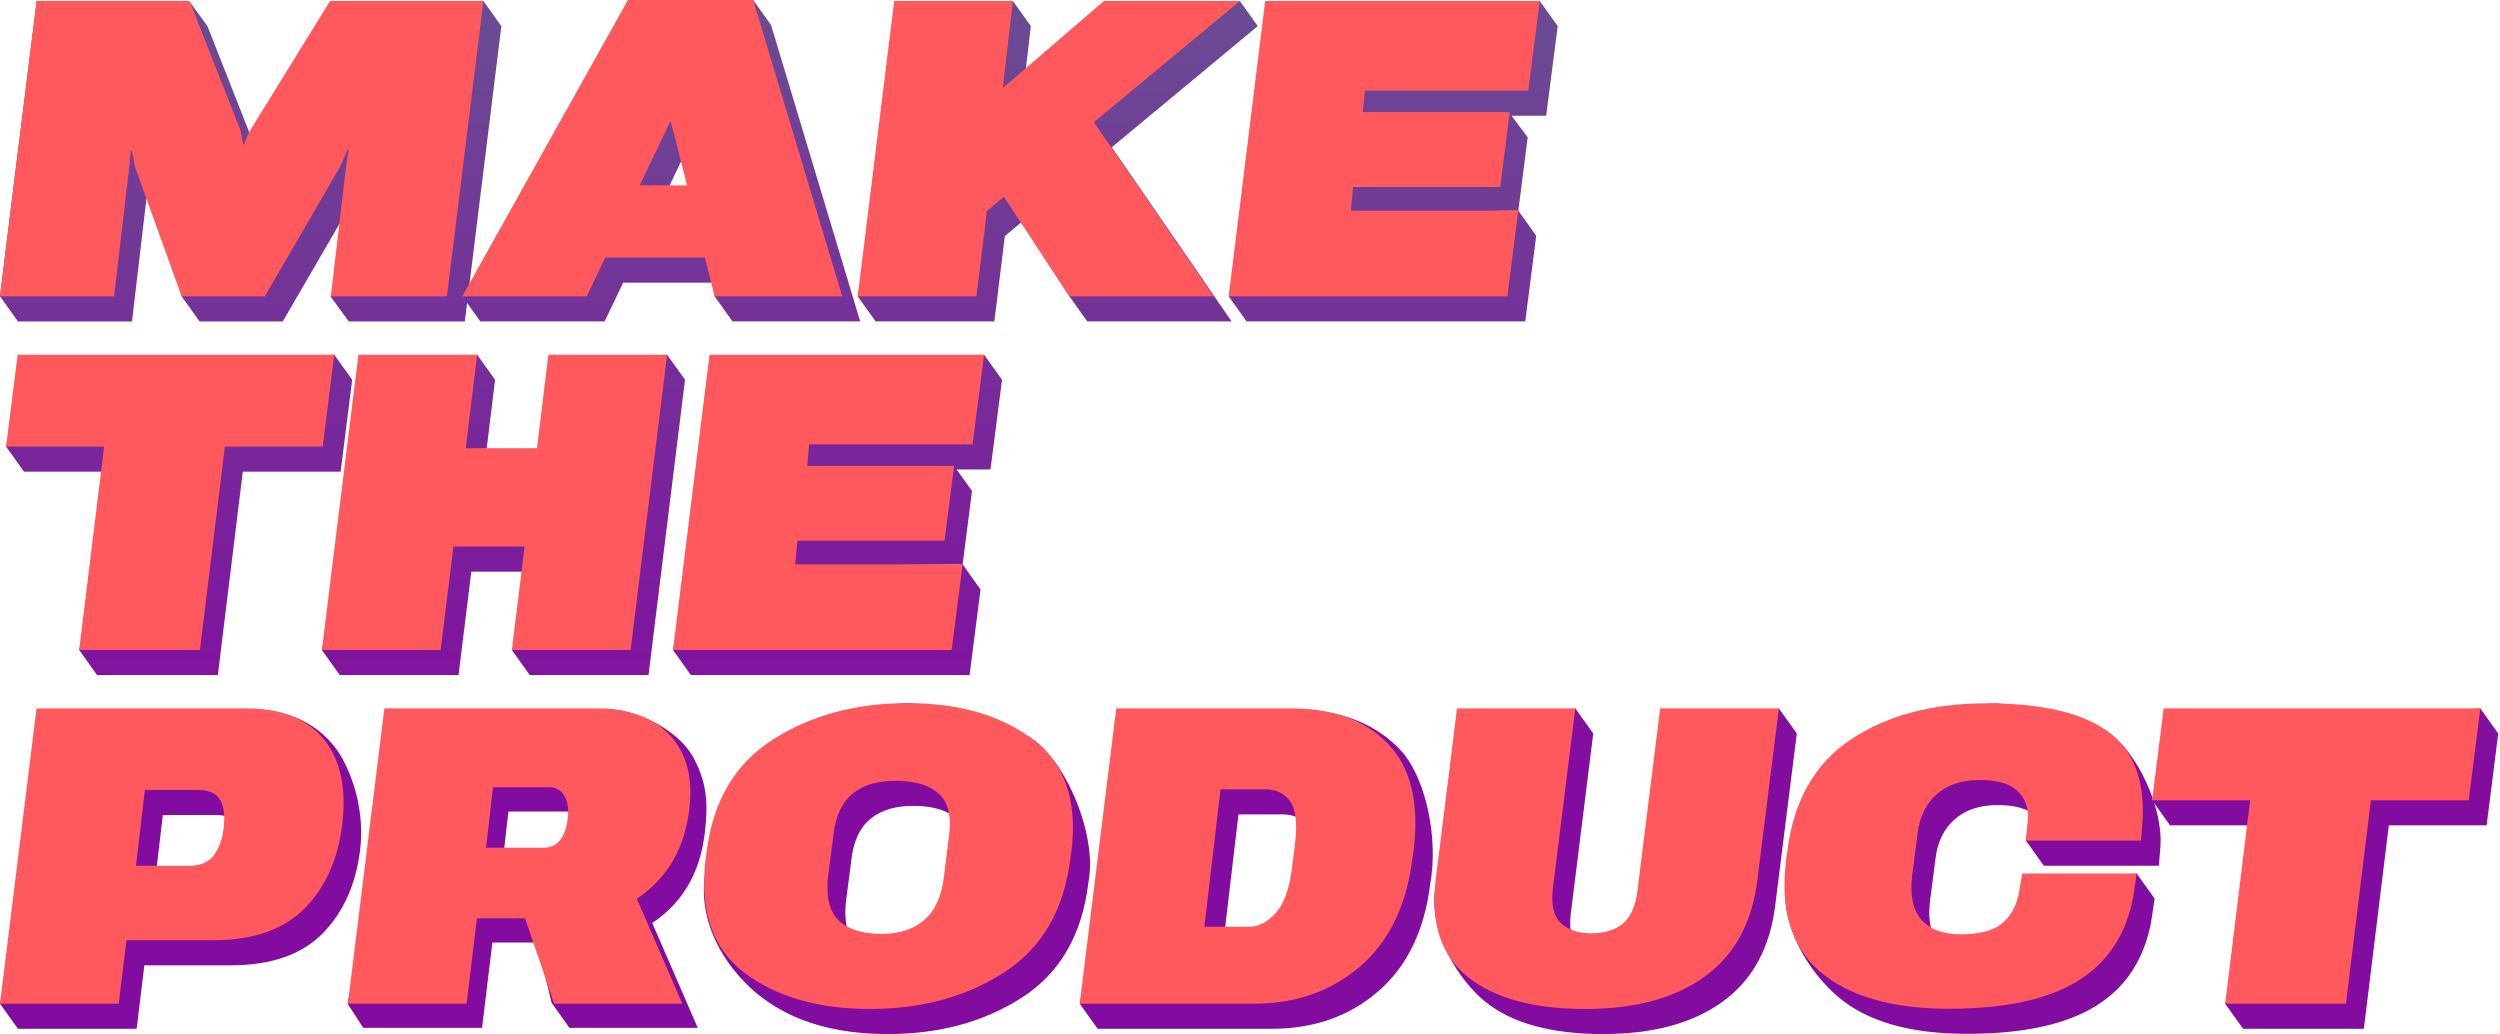
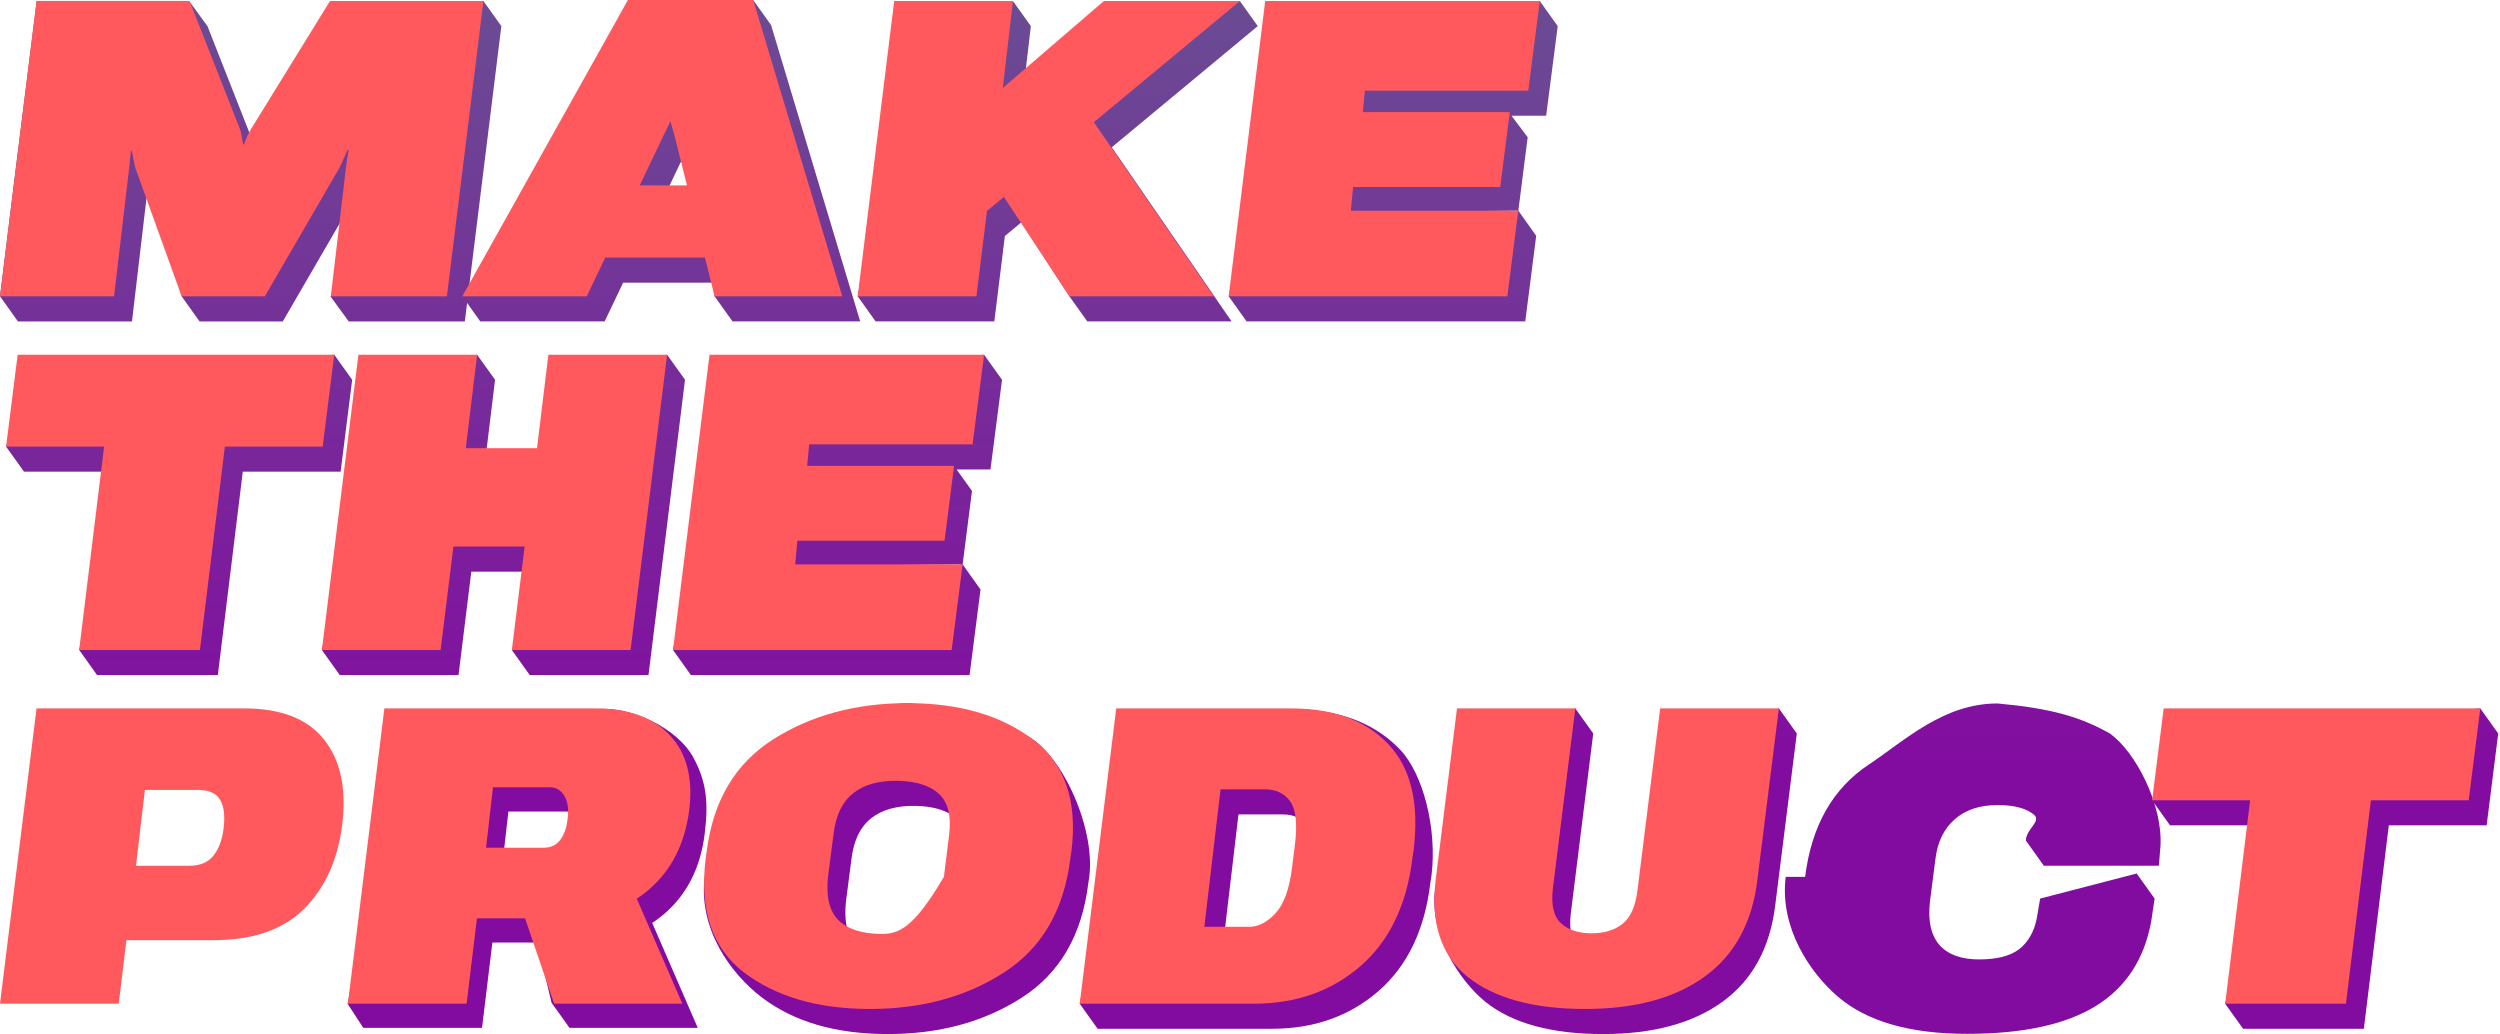
<svg xmlns="http://www.w3.org/2000/svg" width="1395" height="577" viewBox="0 0 1395 577" fill="none">
  <path d="M10 179.366H73.645L82.025 108.185C82.252 106.525 82.403 104.979 82.478 103.545C82.629 102.112 82.818 100.339 83.045 98.227H83.611C83.988 100.188 84.29 101.848 84.517 103.206C84.743 104.564 85.121 106.186 85.649 108.072L101.352 165.328L111.357 179.366H157.788L199.237 107.959C200.218 106.073 200.973 104.451 201.502 103.093C202.106 101.659 202.898 99.886 203.88 97.774H204.559C204.257 99.66 203.955 101.395 203.653 102.98C203.427 104.564 203.201 106.299 202.974 108.185L184.5 165.531L194.594 179.366H259.371L279.756 14.597L269.754 0.566L194.141 14.597L149.748 86.57C148.842 88.23 148.124 89.664 147.596 90.871C147.143 92.002 146.652 93.247 146.124 94.605H145.671C145.444 93.247 145.218 92.002 144.991 90.871C144.84 89.664 144.538 88.23 144.085 86.57L115.773 14.597L105.5 0.531H20.5L8.712 94.605L0 165.328L10 179.366Z" fill="url(#paint0_linear_1_274)" />
  <path d="M267.977 179.335H337.398L379.073 92.084C380.432 89.293 381.489 87.105 382.244 85.521C382.999 83.861 383.565 82.654 383.943 81.9H384.169C384.396 82.654 384.736 83.861 385.189 85.521C385.717 87.105 386.321 89.293 387.001 92.084L398.74 165.332L408.744 179.335H479.977L430.261 14L420.258 0L360.387 14L258.006 165.324L267.977 179.335ZM313.956 157.721H438.415L430.035 117.434H332.868L313.956 157.721Z" fill="url(#paint1_linear_1_274)" />
  <path d="M488.584 179.335H554.834L560.723 131.692L701.829 14.566L691.837 0.57L625.953 14.566L569.556 63.114L575.218 14.566L565.222 0.568L508.968 14.566L478.582 165.34L488.584 179.335ZM606.701 179.335H687.22L606.701 62.322L556.985 103.854L596.712 165.344L606.701 179.335Z" fill="url(#paint2_linear_1_274)" />
  <path d="M695.601 179.335H851.09L857.205 131.579L847.233 117.553L763.776 131.579L765.021 118.339L847.233 117.553L852.449 76.581L841.862 62.514L770.457 76.581L771.59 64.585H862.754L869.209 14.566L859.195 0.567L715.985 14.566L685.602 165.328L695.601 179.335Z" fill="url(#paint3_linear_1_274)" />
  <path d="M13.397 263.191H68.096L44.176 362.663L54.166 376.696H121.549L135.479 263.191H190.064L196.519 211.927L186.516 197.93L19.853 211.927L3.369 249.172L13.397 263.191Z" fill="url(#paint4_linear_1_274)" />
  <path d="M189.611 376.696H255.861L262.994 318.982H302.744L285.611 362.698L295.61 376.696H361.86L382.244 211.927L372.241 197.928L315.994 211.927L309.653 264.096H269.903L276.244 211.927L266.221 197.921L209.996 211.927L179.609 362.695L189.611 376.696Z" fill="url(#paint5_linear_1_274)" />
  <path d="M385.528 376.696H541.017L547.133 328.94L537.148 314.937L453.704 328.94L454.949 315.7L537.148 314.937L542.376 273.942L532.35 259.962L460.385 273.942L461.518 261.946H552.682L559.137 211.927L549.129 197.939L405.913 211.927L375.532 362.686L385.528 376.696Z" fill="url(#paint6_linear_1_274)" />
-   <path d="M10 574.058H76.25L80.553 538.637H128.797C151.069 538.637 168.056 532.79 179.758 521.096C191.461 509.327 198.52 493.748 200.936 474.359C203.427 454.215 197.757 434.237 189.611 420.843C178.513 403.416 159.808 395.634 139.348 395.634L30.385 409.288L0 560.062L10 574.058ZM85.876 497.105L90.859 454.781H120.417C126.532 454.781 130.647 456.592 132.761 460.213C134.95 463.759 135.63 469.002 134.799 475.943C134.044 482.431 132.157 487.599 129.137 491.447C126.192 495.219 121.625 497.105 115.434 497.105H85.876Z" fill="url(#paint7_linear_1_274)" />
  <path d="M202.725 573.564H268.974L274.75 525.922H325.145C343.114 525.922 358.365 520.527 370.897 509.739C383.43 498.875 390.867 484.088 393.207 465.378C395.396 447.724 394.223 436.393 387.055 422.98C377.902 405.853 351.691 394.306 334.192 395.631L223.11 408.795L193.971 560.115L202.725 573.564ZM279.846 486.54L283.697 452.816H315.632C318.879 452.816 321.483 454.363 323.446 457.456C325.409 460.549 326.051 464.774 325.372 470.131C324.843 475.261 323.446 479.297 321.181 482.24C318.992 485.106 315.897 486.54 311.895 486.54H279.846ZM317.784 573.564H389.357L353.797 491.632L295.248 507.136L307.782 559.568L317.784 573.564Z" fill="url(#paint8_linear_1_274)" />
  <path d="M393.207 489.183C389.659 518.078 407.348 543.05 425.165 556.63C443.058 570.21 466.463 577 495.379 577C524.219 577 549.171 570.21 570.235 556.63C591.375 543.05 603.719 521.813 607.267 492.918L607.834 489.183C611.382 460.892 591.05 417.041 570.235 409.288C549.129 397.856 533.996 395.488 507.444 392.409C478.604 392.409 462.575 413.098 441.36 426.603C420.22 440.032 407.876 460.892 404.328 489.183H393.207ZM472.05 502.989L475.107 479.451C476.315 469.115 479.939 461.533 485.979 456.705C492.095 451.801 500.437 449.462 511.007 449.688C521.35 449.915 529.013 452.367 533.996 457.044C538.979 461.646 540.866 469.153 539.659 479.564L536.714 503.216C535.431 514.231 531.693 522.341 525.503 527.547C519.387 532.752 511.196 535.279 500.928 535.129C490.434 534.902 482.695 532.299 477.712 527.32C472.729 522.265 470.842 514.155 472.05 502.989Z" fill="url(#paint9_linear_1_274)" />
  <path d="M612.477 574.058H709.757C733.161 574.058 752.942 567.079 769.098 553.122C785.255 539.089 794.919 519.059 798.09 493.031L798.769 488.617C802.016 462.363 794.036 431.782 781.428 418.504C768.895 405.15 750.772 396.89 726.291 395.787L632.861 409.288L602.477 560.059L612.477 574.058ZM682.011 531.168L691.071 454.441H715.872C721.912 454.441 726.555 456.629 729.801 461.005C733.048 465.305 733.992 473.227 732.633 484.77L730.934 498.237C729.499 510.006 726.442 518.456 721.761 523.586C717.08 528.64 712.135 531.168 706.925 531.168H682.011Z" fill="url(#paint10_linear_1_274)" />
  <path d="M800.691 497.021C797.746 521.314 814.171 547.313 829.12 559.233C844.068 571.078 865.85 577 894.464 577C922.398 577 944.67 570.964 961.28 558.893C977.965 546.747 987.742 528.754 990.611 504.913L1002.62 409.288L992.609 395.289L936.365 409.288L923.795 510.119C922.738 519.399 919.944 525.849 915.414 529.47C910.96 533.016 905.184 534.789 898.087 534.789C890.991 534.789 885.366 532.978 881.214 529.357C877.061 525.736 875.476 519.323 876.457 510.119L889.028 409.288L879.023 395.298L823.004 409.288L800.691 497.021Z" fill="url(#paint11_linear_1_274)" />
  <path d="M996.427 489.296C992.954 517.286 1009.57 542.484 1025.72 556.291C1041.88 570.021 1065.85 576.887 1097.63 576.887C1128.59 576.887 1152.45 571.757 1169.21 561.496C1186.04 551.236 1196.42 535.506 1200.35 514.306L1202.28 501.405L1192.26 487.42L1138.4 501.405L1136.48 512.722C1134.89 520.191 1131.61 525.849 1126.63 529.697C1121.64 533.469 1114.21 535.355 1104.32 535.355C1094.35 535.355 1086.99 532.677 1082.23 527.32C1077.48 521.888 1075.7 513.816 1076.91 503.103L1079.97 479.338C1081.1 469.907 1084.65 462.552 1090.61 457.271C1096.58 451.914 1104.58 449.236 1114.62 449.236C1123.98 449.236 1130.78 451.046 1135.01 454.668C1139.31 458.289 1130.33 462.815 1130.48 469.077L1140.44 483.072H1204.65L1205.56 471.869C1206.77 448.859 1191.67 419.549 1177.32 409.288C1160.73 400.011 1144.79 395.289 1114.62 392.528C1084.42 392.528 1062.98 413.174 1042.82 426.603C1022.66 439.956 1010.81 460.854 1007.26 489.296H996.427Z" fill="url(#paint12_linear_1_274)" />
  <path d="M1210.88 460.552H1265.58L1241.64 560.085L1251.65 574.058H1319.03L1332.96 460.552H1387.55L1394 409.288L1383.99 395.289L1217.34 409.288L1200.84 446.484L1210.88 460.552Z" fill="url(#paint13_linear_1_274)" />
  <path d="M0 165.335H63.645L72.025 94.154C72.252 92.494 72.403 90.948 72.478 89.514C72.629 88.081 72.818 86.308 73.045 84.195H73.611C73.989 86.157 74.29 87.817 74.517 89.175C74.743 90.533 75.121 92.155 75.65 94.041L101.357 165.335H147.788L189.237 93.928C190.218 92.041 190.973 90.419 191.502 89.061C192.106 87.628 192.899 85.855 193.88 83.743H194.56C194.258 85.629 193.956 87.364 193.654 88.948C193.427 90.533 193.201 92.268 192.974 94.154L184.594 165.335H249.371L269.756 0.566H184.141L139.748 72.539C138.842 74.199 138.124 75.632 137.596 76.84C137.143 77.971 136.652 79.216 136.124 80.574H135.671C135.444 79.216 135.218 77.971 134.991 76.84C134.84 75.632 134.538 74.199 134.085 72.539L105.773 0.566H20.385L0 165.335Z" fill="#FF595E" />
  <path d="M257.978 165.335H327.399L369.074 78.084C370.433 75.293 371.49 73.105 372.245 71.521C373 69.861 373.566 68.654 373.944 67.9H374.17C374.397 68.654 374.737 69.861 375.19 71.521C375.718 73.105 376.322 75.293 377.002 78.084L398.745 165.335H469.978L420.262 0H350.388L257.978 165.335ZM303.957 143.721H428.416L420.036 103.434H322.869L303.957 143.721Z" fill="#FF595E" />
  <path d="M478.585 165.335H544.835L550.724 117.692L691.83 0.566H615.954L559.557 49.114L565.219 0.566H498.969L478.585 165.335ZM596.702 165.335H677.221L596.702 48.322L546.986 89.854L596.702 165.335Z" fill="#FF595E" />
  <path d="M685.602 165.335H841.091L847.206 117.579H753.777L755.022 104.339H837.127L842.45 62.581H760.458L761.591 50.585H852.755L859.21 0.566H705.986L685.602 165.335Z" fill="#FF595E" />
  <path d="M3.397 249.191H58.096L44.167 362.696H111.549L125.478 249.191H180.064L186.519 197.927H9.853L3.397 249.191Z" fill="#FF595E" />
  <path d="M179.611 362.696H245.861L252.995 304.982H292.745L285.611 362.696H351.861L372.245 197.927H305.995L299.653 250.096H259.903L266.245 197.927H199.995L179.611 362.696Z" fill="#FF595E" />
  <path d="M375.529 362.696H531.018L537.134 314.94H443.704L444.95 301.7H527.055L532.377 259.942H450.386L451.519 247.946H542.683L549.138 197.927H395.914L375.529 362.696Z" fill="#FF595E" />
  <path d="M0 560.058H66.25L70.553 524.637H118.797C141.069 524.637 158.056 518.79 169.758 507.096C181.461 495.327 188.52 479.748 190.936 460.359C193.427 440.215 190.067 424.334 180.857 412.716C171.646 401.097 156.81 395.288 136.35 395.288H20.385L0 560.058ZM75.876 483.105L80.859 440.781H110.416C116.532 440.781 120.647 442.592 122.76 446.213C124.95 449.759 125.629 455.002 124.799 461.943C124.044 468.431 122.157 473.599 119.137 477.447C116.192 481.219 111.624 483.105 105.434 483.105H75.876Z" fill="#FF595E" />
  <path d="M194.107 560.058H260.356L266.132 512.415H316.527C334.496 512.415 349.747 507.021 362.279 496.232C374.812 485.368 382.249 470.581 384.589 451.871C386.779 434.217 383.192 420.373 373.831 410.339C364.469 400.305 350.577 395.288 332.155 395.288H214.491L194.107 560.058ZM271.228 473.033L275.079 439.31H307.014C310.261 439.31 312.866 440.856 314.829 443.95C316.792 447.043 317.433 451.268 316.754 456.624C316.225 461.754 314.829 465.791 312.564 468.733C310.374 471.6 307.279 473.033 303.277 473.033H271.228ZM309.166 560.058H380.739L345.179 478.126L286.63 493.629L309.166 560.058Z" fill="#FF595E" />
-   <path d="M393.762 478.918C390.214 507.813 397.348 529.05 415.166 542.63C433.059 556.21 456.464 563 485.38 563C514.22 563 539.172 556.21 560.236 542.63C581.376 529.05 593.72 507.813 597.268 478.918L597.835 475.183C601.383 446.892 594.211 426.032 576.317 412.603C558.5 399.098 535.209 392.346 506.444 392.346C477.603 392.346 452.576 399.098 431.36 412.603C410.221 426.032 397.877 446.892 394.328 475.183L393.762 478.918ZM462.051 488.99L465.108 465.451C466.316 455.115 469.94 447.533 475.98 442.705C482.095 437.801 490.438 435.462 501.008 435.688C511.351 435.915 519.014 438.367 523.997 443.044C528.98 447.646 530.867 455.153 529.659 465.564L526.715 489.216C525.432 500.231 521.694 508.341 515.503 513.547C509.388 518.752 501.197 521.279 490.929 521.129C480.434 520.902 472.696 518.299 467.713 513.32C462.73 508.265 460.843 500.155 462.051 488.99Z" fill="#FF595E" />
+   <path d="M393.762 478.918C390.214 507.813 397.348 529.05 415.166 542.63C433.059 556.21 456.464 563 485.38 563C514.22 563 539.172 556.21 560.236 542.63C581.376 529.05 593.72 507.813 597.268 478.918L597.835 475.183C601.383 446.892 594.211 426.032 576.317 412.603C558.5 399.098 535.209 392.346 506.444 392.346C477.603 392.346 452.576 399.098 431.36 412.603C410.221 426.032 397.877 446.892 394.328 475.183L393.762 478.918ZM462.051 488.99L465.108 465.451C466.316 455.115 469.94 447.533 475.98 442.705C482.095 437.801 490.438 435.462 501.008 435.688C511.351 435.915 519.014 438.367 523.997 443.044C528.98 447.646 530.867 455.153 529.659 465.564L526.715 489.216C509.388 518.752 501.197 521.279 490.929 521.129C480.434 520.902 472.696 518.299 467.713 513.32C462.73 508.265 460.843 500.155 462.051 488.99Z" fill="#FF595E" />
  <path d="M602.478 560.058H699.757C723.162 560.058 742.943 553.079 759.099 539.122C775.256 525.089 784.92 505.059 788.091 479.031L788.77 474.617C792.017 448.363 787.336 428.597 774.727 415.319C762.195 401.965 744 395.288 720.142 395.288H622.862L602.478 560.058ZM672.012 517.168L681.072 440.441H705.873C711.913 440.441 716.556 442.629 719.802 447.005C723.049 451.305 723.992 459.227 722.633 470.77L720.935 484.237C719.5 496.006 716.443 504.456 711.762 509.586C707.081 514.64 702.136 517.168 696.926 517.168H672.012Z" fill="#FF595E" />
  <path d="M801.114 490.913C798.17 515.206 804.172 533.313 819.12 545.233C834.069 557.078 855.851 563 884.464 563C912.399 563 934.671 556.964 951.281 544.893C967.966 532.747 977.743 514.754 980.612 490.913L992.616 395.288H926.366L913.796 496.119C912.739 505.399 909.945 511.849 905.415 515.47C900.961 519.016 895.185 520.789 888.088 520.789C880.991 520.789 875.367 518.978 871.214 515.357C867.062 511.736 865.477 505.323 866.458 496.119L879.029 395.288H813.005L801.114 490.913Z" fill="#FF595E" />
-   <path d="M996.693 479.597C993.22 507.586 999.562 528.484 1015.72 542.291C1031.88 556.021 1055.85 562.887 1087.63 562.887C1118.59 562.887 1142.44 557.757 1159.2 547.496C1176.04 537.236 1186.42 521.506 1190.35 500.306L1192.27 487.405H1128.4L1126.47 498.722C1124.89 506.191 1121.61 511.849 1116.62 515.697C1111.64 519.469 1104.2 521.355 1094.31 521.355C1084.35 521.355 1076.99 518.677 1072.23 513.32C1067.47 507.888 1065.7 499.816 1066.91 489.103L1069.96 465.338C1071.1 455.907 1074.65 448.552 1080.61 443.271C1086.57 437.914 1094.58 435.236 1104.62 435.236C1113.98 435.236 1120.77 437.046 1125 440.668C1129.31 444.289 1131.53 449.231 1131.68 455.492L1130.44 469.072H1194.65L1195.56 457.869C1196.76 434.859 1190.2 418.223 1175.85 407.963C1161.58 397.627 1139.08 392.459 1108.36 392.459C1078.16 392.459 1052.98 399.174 1032.82 412.603C1012.66 425.956 1000.81 446.854 997.259 475.296L996.693 479.597Z" fill="#FF595E" />
  <path d="M1200.88 446.552H1255.58L1241.65 560.058H1309.03L1322.96 446.552H1377.54L1384 395.288H1207.33L1200.88 446.552Z" fill="#FF595E" />
  <defs>
    <linearGradient id="paint0_linear_1_274" x1="1117.82" y1="0" x2="1117.82" y2="427.604" gradientUnits="userSpaceOnUse">
      <stop stop-color="#6A4C93" />
      <stop offset="1" stop-color="#830CA0" />
    </linearGradient>
    <linearGradient id="paint1_linear_1_274" x1="1117.82" y1="0" x2="1117.82" y2="427.604" gradientUnits="userSpaceOnUse">
      <stop stop-color="#6A4C93" />
      <stop offset="1" stop-color="#830CA0" />
    </linearGradient>
    <linearGradient id="paint2_linear_1_274" x1="1117.82" y1="0" x2="1117.82" y2="427.604" gradientUnits="userSpaceOnUse">
      <stop stop-color="#6A4C93" />
      <stop offset="1" stop-color="#830CA0" />
    </linearGradient>
    <linearGradient id="paint3_linear_1_274" x1="1117.82" y1="0" x2="1117.82" y2="427.604" gradientUnits="userSpaceOnUse">
      <stop stop-color="#6A4C93" />
      <stop offset="1" stop-color="#830CA0" />
    </linearGradient>
    <linearGradient id="paint4_linear_1_274" x1="1117.82" y1="0" x2="1117.82" y2="427.604" gradientUnits="userSpaceOnUse">
      <stop stop-color="#6A4C93" />
      <stop offset="1" stop-color="#830CA0" />
    </linearGradient>
    <linearGradient id="paint5_linear_1_274" x1="1117.82" y1="0" x2="1117.82" y2="427.604" gradientUnits="userSpaceOnUse">
      <stop stop-color="#6A4C93" />
      <stop offset="1" stop-color="#830CA0" />
    </linearGradient>
    <linearGradient id="paint6_linear_1_274" x1="1117.82" y1="0" x2="1117.82" y2="427.604" gradientUnits="userSpaceOnUse">
      <stop stop-color="#6A4C93" />
      <stop offset="1" stop-color="#830CA0" />
    </linearGradient>
    <linearGradient id="paint7_linear_1_274" x1="1117.82" y1="0" x2="1117.82" y2="427.604" gradientUnits="userSpaceOnUse">
      <stop stop-color="#6A4C93" />
      <stop offset="1" stop-color="#830CA0" />
    </linearGradient>
    <linearGradient id="paint8_linear_1_274" x1="1117.82" y1="0" x2="1117.82" y2="427.604" gradientUnits="userSpaceOnUse">
      <stop stop-color="#6A4C93" />
      <stop offset="1" stop-color="#830CA0" />
    </linearGradient>
    <linearGradient id="paint9_linear_1_274" x1="1117.82" y1="0" x2="1117.82" y2="427.604" gradientUnits="userSpaceOnUse">
      <stop stop-color="#6A4C93" />
      <stop offset="1" stop-color="#830CA0" />
    </linearGradient>
    <linearGradient id="paint10_linear_1_274" x1="1117.82" y1="0" x2="1117.82" y2="427.604" gradientUnits="userSpaceOnUse">
      <stop stop-color="#6A4C93" />
      <stop offset="1" stop-color="#830CA0" />
    </linearGradient>
    <linearGradient id="paint11_linear_1_274" x1="1117.82" y1="0" x2="1117.82" y2="427.604" gradientUnits="userSpaceOnUse">
      <stop stop-color="#6A4C93" />
      <stop offset="1" stop-color="#830CA0" />
    </linearGradient>
    <linearGradient id="paint12_linear_1_274" x1="1117.82" y1="0" x2="1117.82" y2="427.604" gradientUnits="userSpaceOnUse">
      <stop stop-color="#6A4C93" />
      <stop offset="1" stop-color="#830CA0" />
    </linearGradient>
    <linearGradient id="paint13_linear_1_274" x1="1117.82" y1="0" x2="1117.82" y2="427.604" gradientUnits="userSpaceOnUse">
      <stop stop-color="#6A4C93" />
      <stop offset="1" stop-color="#830CA0" />
    </linearGradient>
  </defs>
</svg>